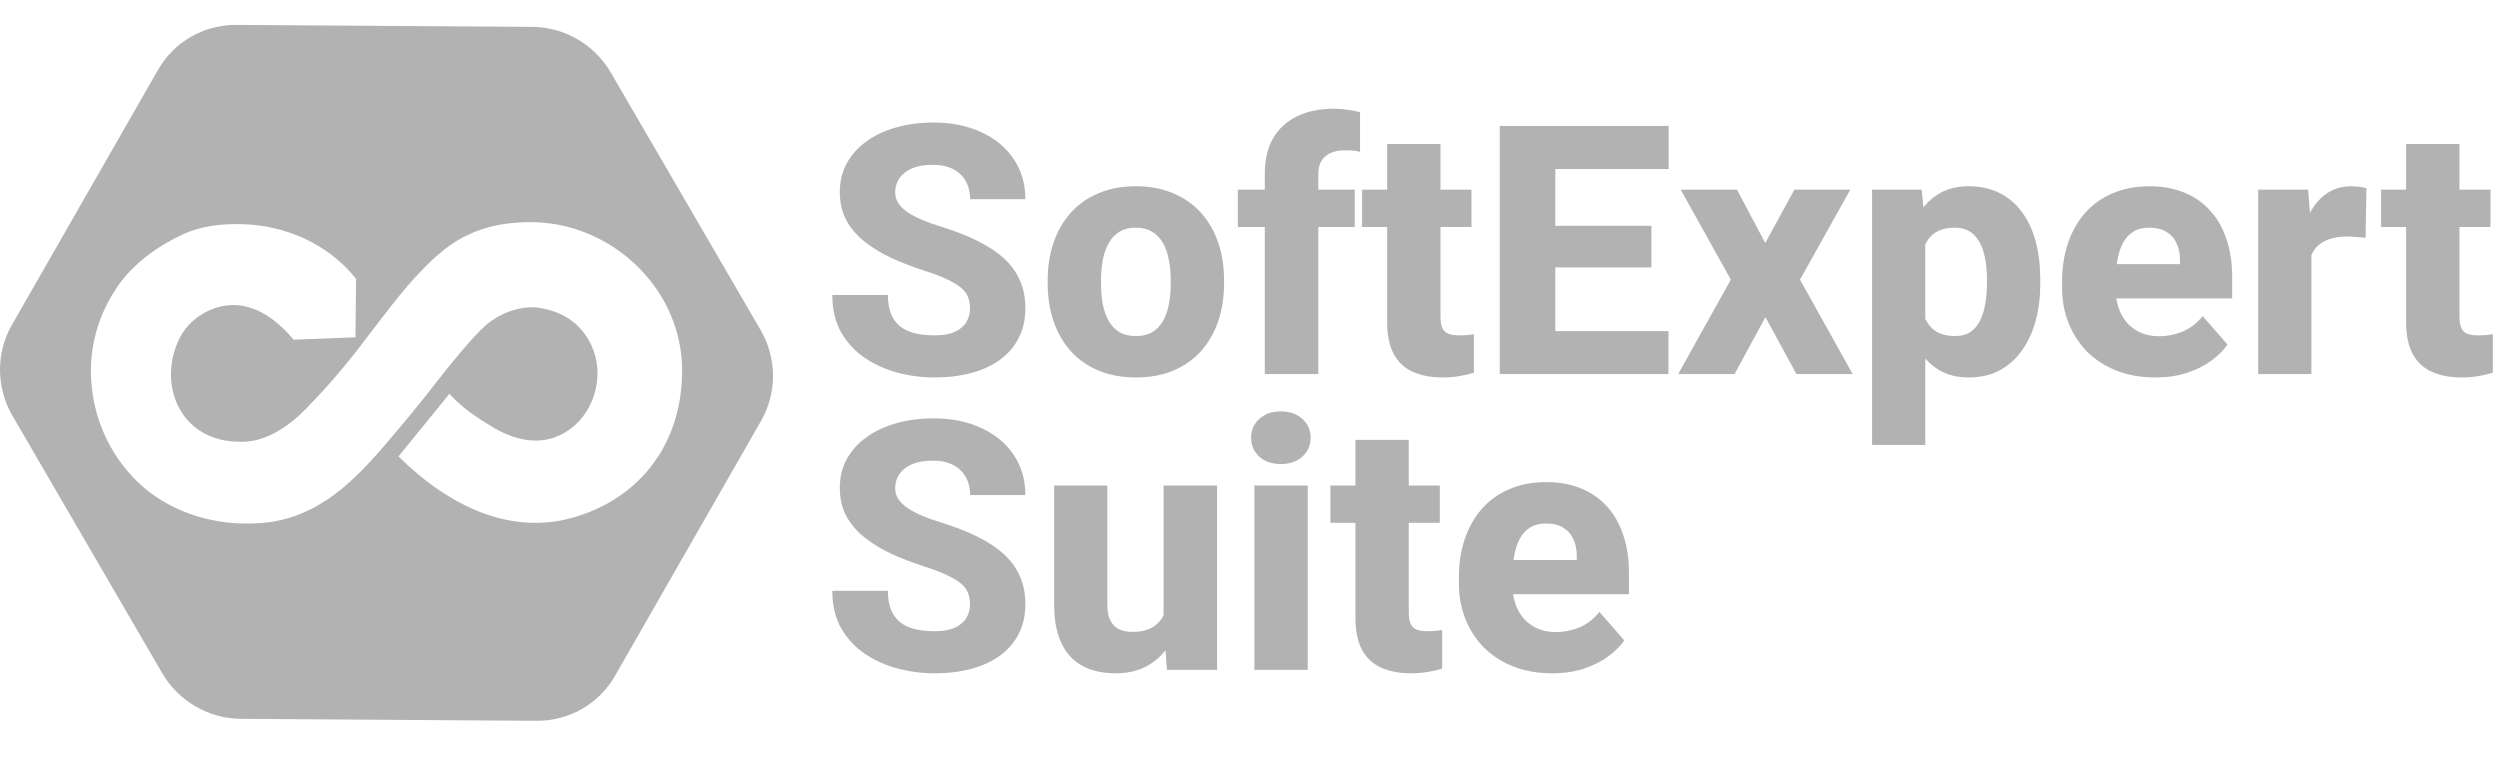
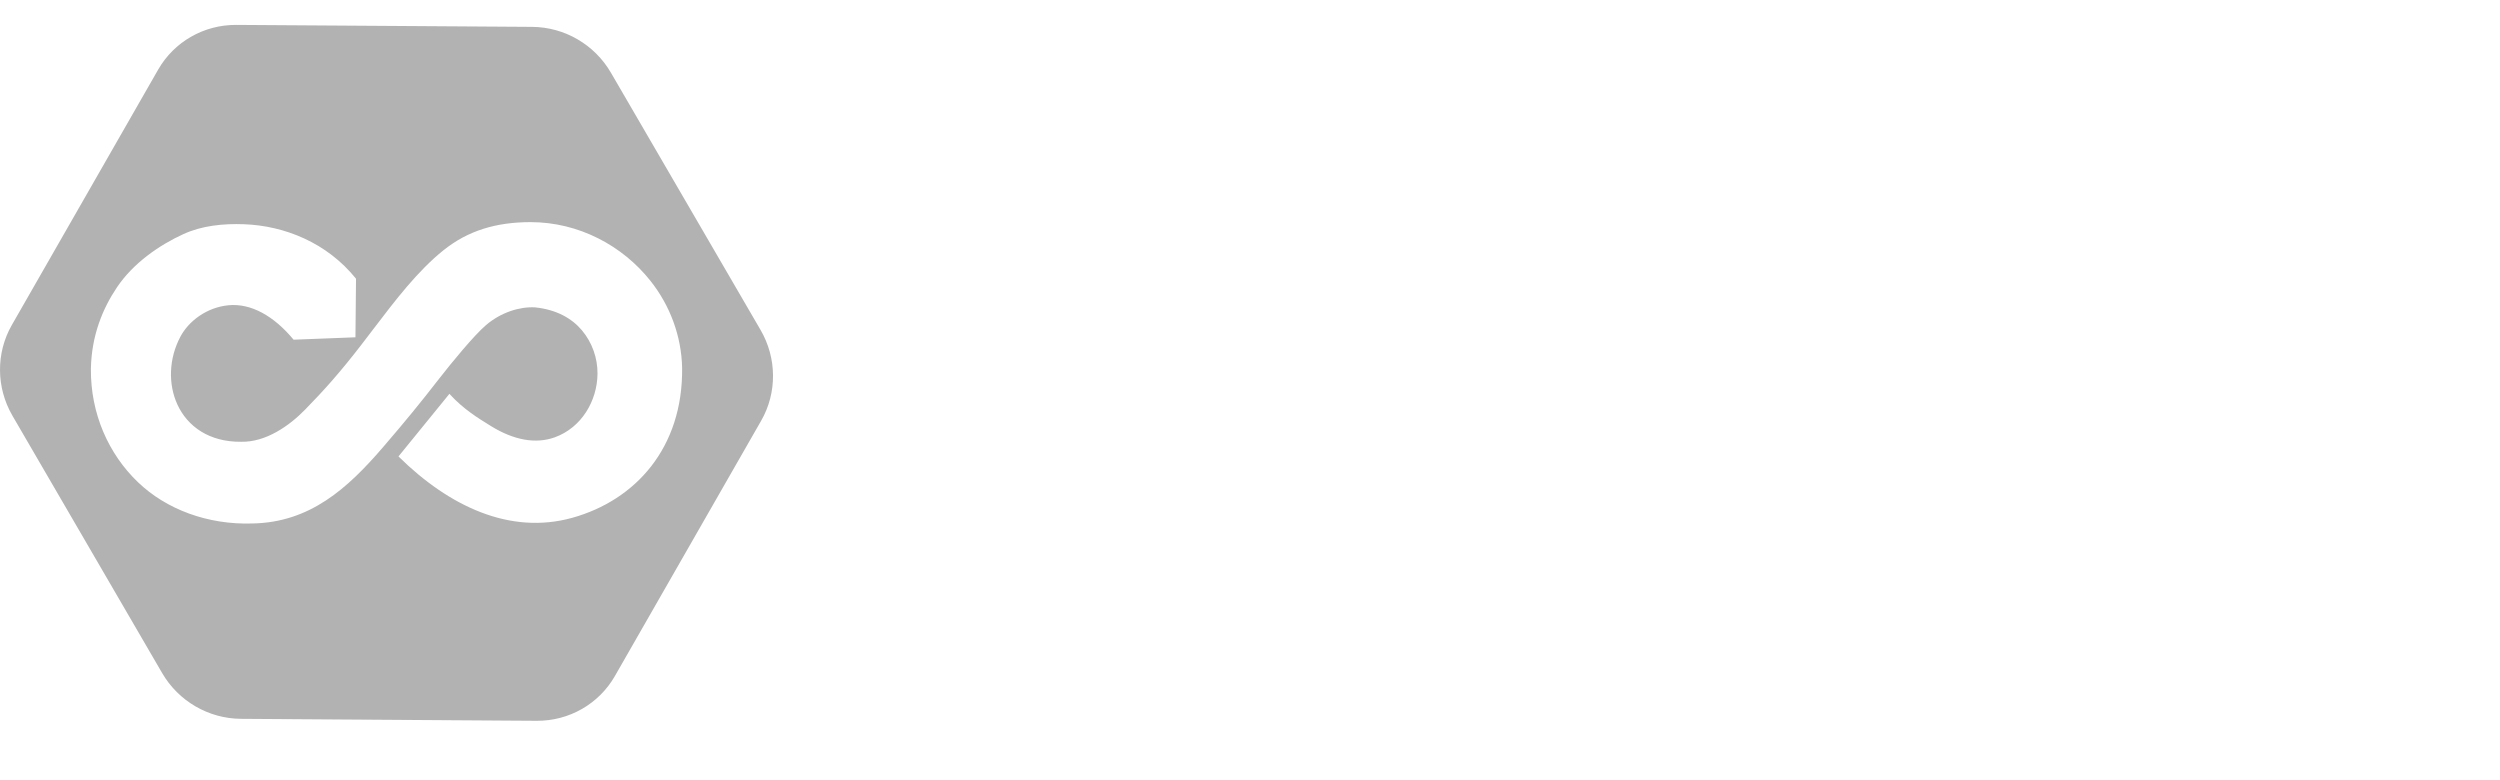
<svg xmlns="http://www.w3.org/2000/svg" width="923" height="288" viewBox="0 0 938 274" fill="none">
-   <path d="M363.942 106.449C363.942 104.872 363.708 103.466 363.239 102.23C362.77 100.951 361.918 99.779 360.682 98.713C359.446 97.648 357.698 96.582 355.439 95.516C353.18 94.408 350.218 93.279 346.552 92.128C342.375 90.764 338.39 89.23 334.597 87.525C330.846 85.777 327.5 83.753 324.559 81.451C321.618 79.149 319.295 76.464 317.59 73.395C315.928 70.326 315.097 66.746 315.097 62.654C315.097 58.69 315.97 55.11 317.718 51.913C319.466 48.717 321.916 45.989 325.07 43.73C328.225 41.428 331.933 39.681 336.195 38.487C340.457 37.251 345.146 36.633 350.26 36.633C357.08 36.633 363.069 37.848 368.226 40.277C373.426 42.664 377.475 46.032 380.373 50.379C383.272 54.684 384.721 59.692 384.721 65.403H364.006C364.006 62.889 363.474 60.672 362.408 58.754C361.385 56.794 359.808 55.259 357.677 54.151C355.588 53.043 352.967 52.489 349.813 52.489C346.744 52.489 344.165 52.958 342.077 53.895C340.031 54.791 338.475 56.026 337.41 57.604C336.387 59.181 335.875 60.907 335.875 62.782C335.875 64.274 336.259 65.638 337.026 66.874C337.836 68.067 338.987 69.197 340.479 70.263C342.013 71.285 343.888 72.266 346.105 73.204C348.321 74.141 350.857 75.036 353.713 75.889C358.7 77.466 363.111 79.213 366.947 81.131C370.826 83.049 374.087 85.223 376.729 87.653C379.372 90.082 381.354 92.831 382.675 95.9C384.039 98.969 384.721 102.443 384.721 106.321C384.721 110.456 383.911 114.121 382.292 117.318C380.714 120.515 378.413 123.243 375.387 125.502C372.403 127.718 368.823 129.402 364.646 130.552C360.469 131.703 355.801 132.279 350.644 132.279C345.956 132.279 341.331 131.682 336.77 130.489C332.21 129.252 328.075 127.377 324.367 124.862C320.702 122.348 317.761 119.151 315.544 115.272C313.37 111.351 312.284 106.705 312.284 101.335H333.126C333.126 104.148 333.531 106.535 334.341 108.495C335.151 110.413 336.302 111.969 337.793 113.162C339.328 114.356 341.182 115.208 343.356 115.72C345.529 116.231 347.959 116.487 350.644 116.487C353.756 116.487 356.27 116.061 358.188 115.208C360.149 114.313 361.598 113.098 362.536 111.564C363.474 110.03 363.942 108.325 363.942 106.449ZM393.096 97.115V95.772C393.096 90.7 393.821 86.033 395.27 81.771C396.719 77.466 398.85 73.736 401.664 70.582C404.477 67.428 407.929 64.977 412.021 63.23C416.113 61.44 420.801 60.544 426.086 60.544C431.457 60.544 436.188 61.44 440.28 63.23C444.414 64.977 447.888 67.428 450.701 70.582C453.514 73.736 455.645 77.466 457.095 81.771C458.544 86.033 459.268 90.7 459.268 95.772V97.115C459.268 102.144 458.544 106.812 457.095 111.116C455.645 115.379 453.514 119.108 450.701 122.305C447.888 125.459 444.436 127.91 440.344 129.657C436.252 131.405 431.542 132.279 426.214 132.279C420.929 132.279 416.219 131.405 412.085 129.657C407.95 127.91 404.477 125.459 401.664 122.305C398.85 119.108 396.719 115.379 395.27 111.116C393.821 106.812 393.096 102.144 393.096 97.115ZM413.108 95.772V97.115C413.108 99.843 413.321 102.4 413.747 104.787C414.216 107.174 414.962 109.262 415.985 111.053C417.008 112.843 418.35 114.249 420.013 115.272C421.718 116.253 423.785 116.743 426.214 116.743C428.644 116.743 430.69 116.253 432.352 115.272C434.014 114.249 435.357 112.843 436.38 111.053C437.403 109.262 438.127 107.174 438.554 104.787C439.022 102.4 439.257 99.843 439.257 97.115V95.772C439.257 93.087 439.022 90.572 438.554 88.228C438.127 85.841 437.403 83.731 436.38 81.898C435.357 80.066 433.993 78.638 432.288 77.615C430.626 76.592 428.559 76.081 426.086 76.081C423.7 76.081 421.675 76.592 420.013 77.615C418.35 78.638 417.008 80.066 415.985 81.898C414.962 83.731 414.216 85.841 413.747 88.228C413.321 90.572 413.108 93.087 413.108 95.772ZM494.624 131H474.549V55.941C474.549 50.613 475.593 46.138 477.681 42.515C479.812 38.892 482.817 36.143 486.696 34.268C490.575 32.392 495.157 31.454 500.442 31.454C502.275 31.454 503.98 31.582 505.557 31.838C507.176 32.051 508.753 32.35 510.288 32.733V47.63C509.478 47.417 508.647 47.267 507.794 47.182C506.942 47.097 505.919 47.054 504.725 47.054C502.594 47.054 500.762 47.395 499.227 48.077C497.735 48.717 496.585 49.718 495.775 51.082C495.007 52.404 494.624 54.023 494.624 55.941V131ZM508.306 61.823V75.825H464.447V61.823H508.306ZM552.101 61.823V75.825H511.055V61.823H552.101ZM520.453 44.689H540.465V109.326C540.465 111.244 540.699 112.715 541.168 113.738C541.637 114.761 542.404 115.485 543.47 115.912C544.535 116.295 545.899 116.487 547.561 116.487C548.755 116.487 549.778 116.444 550.63 116.359C551.483 116.274 552.271 116.167 552.996 116.039V130.489C551.291 131.043 549.479 131.469 547.561 131.767C545.643 132.108 543.555 132.279 541.296 132.279C536.991 132.279 533.261 131.575 530.107 130.169C526.996 128.762 524.609 126.546 522.947 123.52C521.284 120.451 520.453 116.466 520.453 111.564V44.689ZM626.009 114.889V131H576.46V114.889H626.009ZM583.556 37.912V131H562.714V37.912H583.556ZM619.615 75.377V90.977H576.46V75.377H619.615ZM626.073 37.912V54.087H576.46V37.912H626.073ZM651.71 61.823L662.323 81.835L673.256 61.823H694.226L675.366 95.581L695.121 131H674.023L662.387 109.646L650.815 131H629.653L649.409 95.581L630.612 61.823H651.71ZM722.357 75.121V157.597H702.41V61.823H721.015L722.357 75.121ZM765.513 95.644V96.987C765.513 102.017 764.938 106.684 763.787 110.989C762.636 115.251 760.91 118.98 758.608 122.177C756.349 125.374 753.557 127.867 750.233 129.657C746.908 131.405 743.051 132.279 738.661 132.279C734.484 132.279 730.861 131.405 727.792 129.657C724.766 127.867 722.208 125.395 720.12 122.241C718.074 119.044 716.412 115.4 715.133 111.308C713.897 107.174 712.938 102.762 712.256 98.074V95.453C712.938 90.466 713.918 85.841 715.197 81.579C716.476 77.317 718.138 73.63 720.184 70.518C722.23 67.364 724.766 64.913 727.792 63.166C730.818 61.418 734.42 60.544 738.597 60.544C742.944 60.544 746.802 61.376 750.169 63.038C753.536 64.7 756.349 67.087 758.608 70.199C760.91 73.267 762.636 76.954 763.787 81.259C764.938 85.564 765.513 90.359 765.513 95.644ZM745.502 96.987V95.644C745.502 92.831 745.289 90.253 744.862 87.908C744.436 85.522 743.754 83.454 742.816 81.707C741.879 79.917 740.643 78.531 739.108 77.551C737.574 76.571 735.698 76.081 733.482 76.081C731.095 76.081 729.071 76.464 727.408 77.231C725.746 77.999 724.403 79.128 723.38 80.62C722.357 82.069 721.612 83.859 721.143 85.99C720.716 88.121 720.482 90.551 720.439 93.279V100.312C720.482 103.508 720.93 106.364 721.782 108.879C722.677 111.351 724.062 113.29 725.938 114.697C727.856 116.061 730.413 116.743 733.61 116.743C735.869 116.743 737.744 116.253 739.236 115.272C740.77 114.249 741.985 112.821 742.88 110.989C743.818 109.156 744.479 107.046 744.862 104.659C745.289 102.272 745.502 99.715 745.502 96.987ZM808.733 132.279C803.234 132.279 798.311 131.405 793.964 129.657C789.616 127.91 785.929 125.502 782.903 122.433C779.92 119.321 777.639 115.741 776.062 111.692C774.485 107.643 773.697 103.316 773.697 98.713V96.284C773.697 91.126 774.421 86.374 775.87 82.026C777.32 77.679 779.429 73.907 782.2 70.71C785.013 67.471 788.465 64.977 792.557 63.23C796.649 61.44 801.316 60.544 806.559 60.544C811.46 60.544 815.829 61.354 819.665 62.974C823.501 64.551 826.741 66.831 829.383 69.815C832.026 72.756 834.029 76.315 835.393 80.492C836.8 84.626 837.503 89.272 837.503 94.43V102.613H781.752V89.763H817.939V88.228C817.939 85.799 817.492 83.667 816.596 81.835C815.744 80.002 814.465 78.595 812.76 77.615C811.098 76.592 808.988 76.081 806.431 76.081C804.001 76.081 801.977 76.592 800.357 77.615C798.738 78.638 797.438 80.087 796.457 81.963C795.519 83.795 794.838 85.948 794.411 88.42C793.985 90.849 793.772 93.471 793.772 96.284V98.713C793.772 101.398 794.134 103.849 794.859 106.066C795.583 108.282 796.649 110.179 798.056 111.756C799.462 113.333 801.167 114.569 803.17 115.464C805.174 116.359 807.454 116.807 810.011 116.807C813.165 116.807 816.17 116.21 819.026 115.016C821.882 113.78 824.354 111.862 826.442 109.262L835.777 119.939C834.37 121.985 832.388 123.967 829.831 125.885C827.316 127.761 824.29 129.295 820.752 130.489C817.214 131.682 813.208 132.279 808.733 132.279ZM867.232 77.935V131H847.285V61.823H866.018L867.232 77.935ZM887.883 61.312L887.563 79.917C886.711 79.789 885.603 79.682 884.239 79.597C882.875 79.469 881.703 79.405 880.722 79.405C878.165 79.405 875.949 79.725 874.073 80.364C872.241 80.961 870.706 81.856 869.47 83.049C868.277 84.243 867.382 85.735 866.785 87.525C866.188 89.272 865.89 91.297 865.89 93.599L862.118 91.744C862.118 87.184 862.565 83.007 863.46 79.213C864.355 75.42 865.655 72.138 867.36 69.367C869.065 66.554 871.154 64.381 873.626 62.846C876.098 61.312 878.911 60.544 882.065 60.544C883.088 60.544 884.132 60.608 885.198 60.736C886.263 60.864 887.158 61.056 887.883 61.312ZM934.427 61.823V75.825H893.381V61.823H934.427ZM902.78 44.689H922.791V109.326C922.791 111.244 923.026 112.715 923.494 113.738C923.963 114.761 924.73 115.485 925.796 115.912C926.862 116.295 928.226 116.487 929.888 116.487C931.081 116.487 932.104 116.444 932.957 116.359C933.809 116.274 934.598 116.167 935.322 116.039V130.489C933.617 131.043 931.806 131.469 929.888 131.767C927.97 132.108 925.881 132.279 923.622 132.279C919.317 132.279 915.588 131.575 912.434 130.169C909.322 128.762 906.935 126.546 905.273 123.52C903.611 120.451 902.78 116.466 902.78 111.564V44.689Z" fill="#B2B2B2" />
-   <path d="M363.942 217.449C363.942 215.872 363.708 214.466 363.239 213.23C362.77 211.951 361.918 210.779 360.682 209.713C359.446 208.648 357.698 207.582 355.439 206.517C353.18 205.408 350.218 204.279 346.552 203.128C342.375 201.764 338.39 200.23 334.597 198.525C330.846 196.777 327.5 194.753 324.559 192.451C321.618 190.149 319.295 187.464 317.59 184.395C315.928 181.326 315.097 177.746 315.097 173.654C315.097 169.69 315.97 166.11 317.718 162.913C319.466 159.717 321.916 156.989 325.07 154.73C328.225 152.428 331.933 150.681 336.195 149.487C340.457 148.251 345.146 147.633 350.26 147.633C357.08 147.633 363.069 148.848 368.226 151.277C373.426 153.664 377.475 157.031 380.373 161.379C383.272 165.684 384.721 170.692 384.721 176.404H364.006C364.006 173.889 363.474 171.672 362.408 169.754C361.385 167.794 359.808 166.259 357.677 165.151C355.588 164.043 352.967 163.489 349.813 163.489C346.744 163.489 344.165 163.958 342.077 164.895C340.031 165.79 338.475 167.027 337.41 168.604C336.387 170.181 335.875 171.907 335.875 173.782C335.875 175.274 336.259 176.638 337.026 177.874C337.836 179.067 338.987 180.197 340.479 181.263C342.013 182.285 343.888 183.266 346.105 184.203C348.321 185.141 350.857 186.036 353.713 186.889C358.7 188.466 363.111 190.213 366.947 192.131C370.826 194.049 374.087 196.223 376.729 198.653C379.372 201.082 381.354 203.831 382.675 206.9C384.039 209.969 384.721 213.443 384.721 217.321C384.721 221.456 383.911 225.121 382.292 228.318C380.714 231.515 378.413 234.243 375.387 236.502C372.403 238.718 368.823 240.402 364.646 241.552C360.469 242.703 355.801 243.279 350.644 243.279C345.956 243.279 341.331 242.682 336.77 241.489C332.21 240.252 328.075 238.377 324.367 235.862C320.702 233.348 317.761 230.151 315.544 226.272C313.37 222.351 312.284 217.705 312.284 212.335H333.126C333.126 215.148 333.531 217.535 334.341 219.495C335.151 221.413 336.302 222.969 337.793 224.162C339.328 225.356 341.182 226.208 343.356 226.72C345.529 227.231 347.959 227.487 350.644 227.487C353.756 227.487 356.27 227.061 358.188 226.208C360.149 225.313 361.598 224.098 362.536 222.564C363.474 221.03 363.942 219.325 363.942 217.449ZM436.572 225.313V172.823H456.647V242H437.85L436.572 225.313ZM438.681 211.184L444.18 211.056C444.18 215.702 443.626 219.985 442.518 223.907C441.452 227.828 439.832 231.238 437.659 234.136C435.527 237.034 432.863 239.293 429.667 240.913C426.513 242.49 422.826 243.279 418.606 243.279C415.196 243.279 412.064 242.81 409.208 241.872C406.395 240.892 403.965 239.379 401.919 237.333C399.873 235.244 398.296 232.58 397.188 229.341C396.08 226.059 395.526 222.138 395.526 217.577V172.823H415.473V217.705C415.473 219.495 415.686 221.03 416.113 222.308C416.582 223.544 417.2 224.567 417.967 225.377C418.777 226.187 419.757 226.784 420.908 227.167C422.101 227.551 423.401 227.743 424.808 227.743C428.345 227.743 431.116 227.018 433.119 225.569C435.165 224.077 436.593 222.095 437.403 219.623C438.255 217.108 438.681 214.295 438.681 211.184ZM490.66 172.823V242H470.649V172.823H490.66ZM469.434 154.922C469.434 152.023 470.457 149.658 472.503 147.825C474.549 145.95 477.234 145.012 480.558 145.012C483.883 145.012 486.568 145.95 488.614 147.825C490.703 149.658 491.747 152.023 491.747 154.922C491.747 157.777 490.703 160.143 488.614 162.018C486.568 163.851 483.883 164.768 480.558 164.768C477.234 164.768 474.549 163.851 472.503 162.018C470.457 160.143 469.434 157.777 469.434 154.922ZM540.209 172.823V186.825H499.163V172.823H540.209ZM508.562 155.689H528.573V220.326C528.573 222.244 528.807 223.715 529.276 224.738C529.745 225.761 530.512 226.485 531.578 226.912C532.643 227.295 534.007 227.487 535.67 227.487C536.863 227.487 537.886 227.444 538.738 227.359C539.591 227.274 540.379 227.167 541.104 227.039V241.489C539.399 242.043 537.588 242.469 535.67 242.767C533.752 243.108 531.663 243.279 529.404 243.279C525.099 243.279 521.37 242.575 518.216 241.169C515.104 239.762 512.717 237.546 511.055 234.52C509.393 231.451 508.562 227.466 508.562 222.564V155.689ZM582.406 243.279C576.907 243.279 571.984 242.405 567.637 240.657C563.289 238.91 559.602 236.502 556.576 233.433C553.593 230.321 551.312 226.741 549.735 222.692C548.158 218.643 547.37 214.316 547.37 209.713V207.284C547.37 202.126 548.094 197.374 549.543 193.026C550.993 188.679 553.102 184.907 555.873 181.71C558.686 178.471 562.138 175.977 566.23 174.23C570.322 172.44 574.989 171.545 580.232 171.545C585.133 171.545 589.502 172.354 593.338 173.974C597.174 175.551 600.414 177.831 603.056 180.815C605.699 183.756 607.702 187.315 609.066 191.492C610.473 195.626 611.176 200.272 611.176 205.43V213.613H555.425V200.762H591.612V199.228C591.612 196.799 591.165 194.667 590.269 192.835C589.417 191.002 588.138 189.595 586.433 188.615C584.771 187.592 582.661 187.081 580.104 187.081C577.674 187.081 575.65 187.592 574.03 188.615C572.41 189.638 571.11 191.087 570.13 192.962C569.192 194.795 568.51 196.948 568.084 199.42C567.658 201.849 567.445 204.471 567.445 207.284V209.713C567.445 212.398 567.807 214.849 568.532 217.066C569.256 219.282 570.322 221.179 571.729 222.756C573.135 224.333 574.84 225.569 576.843 226.464C578.847 227.359 581.127 227.807 583.684 227.807C586.838 227.807 589.843 227.21 592.699 226.016C595.555 224.78 598.027 222.862 600.115 220.262L609.45 230.939C608.043 232.985 606.061 234.967 603.504 236.885C600.989 238.761 597.963 240.295 594.425 241.489C590.887 242.682 586.881 243.279 582.406 243.279Z" fill="#B2B2B2" />
  <path fill-rule="evenodd" clip-rule="evenodd" d="M201.351 261.104L90.409 260.364L90.41 260.364C78.23 260.283 66.954 253.725 60.821 243.164L4.661 146.619C-1.472 136.058 -1.558 123.093 4.436 112.613L59.324 16.808C65.318 6.327 76.508 -0.081 88.688 0.001L199.63 0.74C211.81 0.821 223.084 7.378 229.218 17.94L285.379 114.485C291.512 125.046 291.598 138.012 285.604 148.492L230.715 244.297C224.72 254.777 213.531 261.185 201.351 261.104ZM51.747 171.568C62.443 181.832 78.012 187.597 94.658 187.069C116.339 186.701 130.445 173.871 143.74 158.415C152.27 148.498 157.528 142.055 164.909 132.561C169.441 126.731 177.927 116.394 182.4 112.592C187.934 107.889 194.933 105.656 200.754 105.984C208.744 106.805 214.537 110.077 218.331 114.584C222.188 119.166 224.239 125.032 224.184 130.9C224.088 141.038 218.203 151.12 208.142 154.742C200.947 157.332 192.746 155.773 184.316 150.585L184.121 150.465C179.282 147.487 173.873 144.159 168.77 138.587L168.761 138.578C168.72 138.533 168.621 138.426 168.618 138.429L149.528 161.889C149.503 161.921 149.619 162.025 149.631 162.036C168.491 180.598 191.358 191.463 214.761 184.929C238.374 178.337 256.281 158.723 255.934 128.696C255.682 116.77 251.419 105.291 243.991 95.956C233.584 82.877 217.201 74.002 199.077 74.002C186.12 74.002 175.579 77.217 166.478 84.489C156.715 92.289 148.388 103.225 139.841 114.449C138.335 116.426 136.822 118.413 135.294 120.393C131.88 124.815 128.308 129.208 124.662 133.388C121.396 137.134 117.883 140.863 114.478 144.349C108.434 150.539 99.702 156.592 90.507 156.415C78.502 156.549 70.337 150.656 66.561 142.447C63.021 134.751 63.348 125.154 67.672 117.006C70.799 111.117 77.574 105.957 85.781 105.186C94.144 104.4 102.739 109.157 110.156 118.113L133.365 117.214L133.579 95.233C122.661 81.673 106.726 75.376 91.672 74.797C83.66 74.489 75.712 75.349 68.867 78.468C59.804 82.598 50.026 89.34 43.902 98.439C38.472 106.507 34.346 116.586 34.103 129.032C33.952 145.894 40.744 161.011 51.747 171.568Z" fill="#B2B2B2" />
</svg>